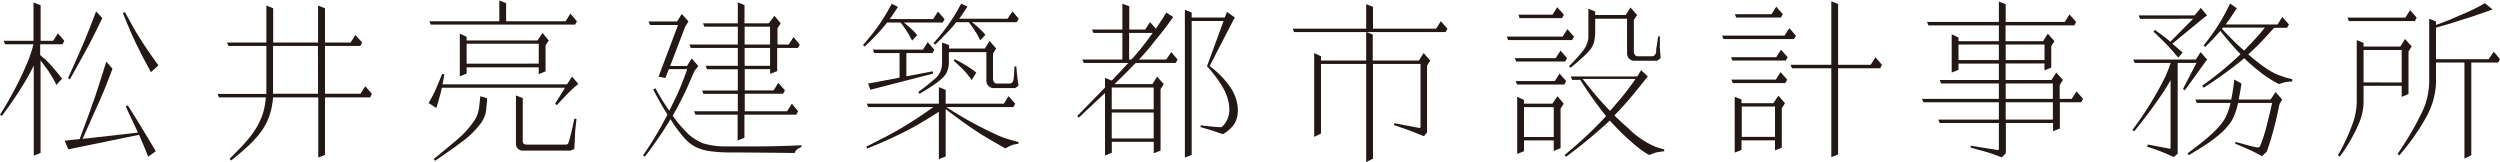
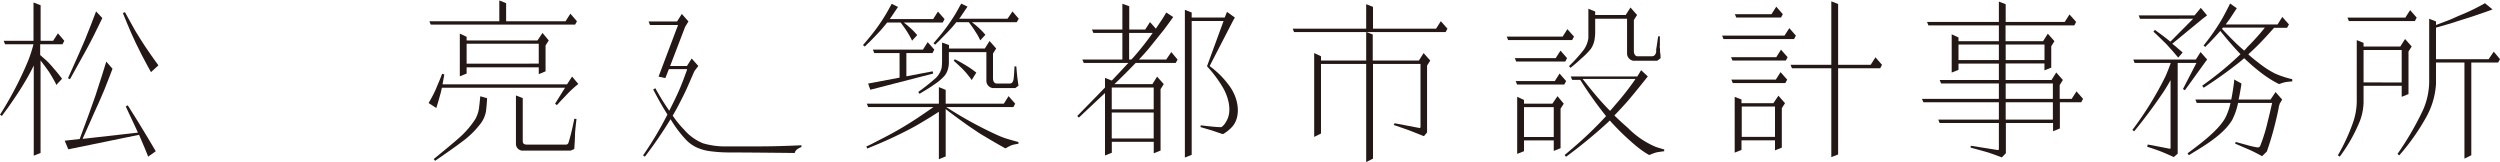
<svg xmlns="http://www.w3.org/2000/svg" id="レイヤー_1" data-name="レイヤー 1" viewBox="0 0 400 26">
  <defs>
    <style>.cls-1{fill:#231815;}</style>
  </defs>
  <title>アートボード 1</title>
-   <path class="cls-1" d="M57.68,15H52V7.35h5.65l.29-.55L56.86,5.6,56.1,6.8H52V1.33L50.89.89V6.8H43.71V1.33L42.62.89V6.8h-6.3l.22.55h6.08v5.87c0,.59,0,1.2,0,1.81H34.82l.21.55h7.5A11.36,11.36,0,0,1,42,18.35c-.94,2.7-2.77,4.55-4.71,6.5l-.56.56.25.27c4-3.24,6.34-5.42,6.71-10.1h7.23v9.63L52,24.78v-9.2h7.23L59.5,15l-1.06-1.2Zm-6.79,0h-7.2c0-.26,0-.52,0-.79V7.35h7.18Z" />
  <path class="cls-1" d="M229.77,4.59H219.68V1.1L218.59.67V4.59H206.83l.22.54h11.54V9.69h-7.23V9l-1.09-.51V21.91l1.09-.55V10.23h7.23v15.7l1.09-.55V10.23h7.6V20.32a.15.15,0,0,1-.15.16h0l-4-.76L223,20s2,.68,2.37.82c.52.19,2.36.93,2.38.94l.1,0,.48-.57V10.49l.51-.8-1.06-1.2-.76,1.2h-7.38V5.52l-1-.39H231.3l.29-.54-1.06-1.2Z" />
  <polygon class="cls-1" points="284.2 9.15 276.97 9.15 277.19 9.69 285.73 9.69 286.02 9.15 284.96 7.95 284.2 9.15" />
  <polygon class="cls-1" points="284.13 12.74 277.02 12.74 277.24 13.29 285.65 13.29 285.95 12.74 284.89 11.54 284.13 12.74" />
  <polygon class="cls-1" points="287.34 5.7 286.29 4.5 285.52 5.7 275.54 5.7 275.75 6.25 287.05 6.25 287.34 5.7" />
  <polygon class="cls-1" points="284.96 2.81 285.25 2.27 284.2 1.07 283.44 2.27 277.58 2.27 277.8 2.81 284.96 2.81" />
  <path class="cls-1" d="M283.74,16.51h-5.1v-.59l-1.09-.42v8.92l1.09-.43V22.45H284v1.61l1.09-.44V17.31l.51-.8-1.05-1.2ZM284,21.9h-5.32V17.05H284Z" />
  <polygon class="cls-1" points="299.31 10.37 294.1 10.37 294.1 0.64 293.01 0.21 293.01 10.37 286.49 10.37 286.71 10.92 293.01 10.92 293.01 25.14 294.1 24.71 294.1 10.92 300.83 10.92 301.12 10.37 300.07 9.17 299.31 10.37" />
  <path class="cls-1" d="M384.27,15.49l1.09-.44V8.24l.51-.8-1.06-1.2-.76,1.2h-5.88V6.86l-1.09-.44V16.3a10.57,10.57,0,0,1-.55,3.17,30.43,30.43,0,0,1-2.47,5.38l.3.21a25.53,25.53,0,0,0,3.24-5.74,9.06,9.06,0,0,0,.57-2.89v-2.7h6.1Zm-6.1-2.31V8h6.1v5.2Z" />
  <path class="cls-1" d="M398.18,9.47h-8.42V4.42l2.3-.66,1.52-.49.93-.29c1.34-.41,4-1.35,4-1.36l.3-.11-1.22-1-.11.07A33.42,33.42,0,0,1,394.2,2.2c-.3.12-.63.26-1,.42s-.85.39-1.28.56L389.76,4V3.43L388.67,3V13.12a11.49,11.49,0,0,1-1,4.51,47.88,47.88,0,0,1-4.07,7l.28.23A34.85,34.85,0,0,0,388.05,19a12.5,12.5,0,0,0,1.71-5.54V10h4.55V25.38l1.1-.54V10h4.3l.29-.54L399,8.27Z" />
  <polygon class="cls-1" points="386.38 3.37 386.67 2.82 385.62 1.62 384.85 2.82 375.6 2.82 375.82 3.37 386.38 3.37" />
  <path class="cls-1" d="M87.29,11.41V7.27l.51-.8-1-1.2L86,6.47H74.66V5.89l-1.09-.51v6.83l1.09-.44v-1H86.2v1.1ZM74.66,10.19V7H86.2v3.18Z" />
  <polygon class="cls-1" points="92.02 3.94 92.31 3.4 91.26 2.19 90.49 3.4 80.98 3.4 80.98 0.51 79.89 0.07 79.89 3.4 68.7 3.4 68.92 3.94 92.02 3.94" />
  <path class="cls-1" d="M76.82,15.64s-.08.91-.15,1.4a5,5,0,0,1-.61,2,14.36,14.36,0,0,1-2.72,3.12c-.76.68-2.45,2.06-3.35,2.8l-.6.49.23.28c.28-.2.58-.41.9-.62,1.11-.78,2.38-1.65,3.38-2.42a14,14,0,0,0,2.85-2.73,4.59,4.59,0,0,0,1-2.1c.08-.5.18-1.9.18-2v-.15l-1.08-.31Z" />
  <path class="cls-1" d="M90.73,13.49H70.81c.15-.79.27-1.54.28-1.58l-.35-.1s-.64,1.66-1.08,2.63-1,1.89-1,1.9l-.08.15,1.23.79.07-.23s.45-1.44.65-2.25c.06-.21.12-.48.17-.76H90.41c-.13.2-.23.37-.27.42L88.81,16.6l.29.22s1.12-1.23,1.88-2,1.55-1.39,1.55-1.39l-1-1.18Z" />
  <path class="cls-1" d="M91.38,21.31c-.28,1.12-.43,1.53-.43,1.54a.43.43,0,0,1-.43.29H84.41c-.65,0-.77-.21-.77-.62V15.7l-1.09-.43V23a1.08,1.08,0,0,0,1.16,1.1H91.3l.59-.26v-.12S92,22.22,92,21.6s.24-2.56.24-2.56L91.89,19S91.66,20.19,91.38,21.31Z" />
  <path class="cls-1" d="M186.59,9.53h-4.36c.54-.58,1.08-1.17,1.6-1.79.8-1,1.61-2,2.41-3,.48-.64,1.36-1.84,1.36-1.86l.12-.15L186.61,2l-.1.16s-.32.55-.57.93-.68,1-1,1.5L184,3.53l-.77,1.2h-2.55V1L179.58.6V4.73h-4.86l.22.54h4.64V9.53h-6.4l.22.54h7.13q-1.31,1.42-2.64,2.82h0l-1.09-.43V14q-1.05,1.1-2.1,2.16l-2.34,2.4.25.26,2.55-2.4,1.64-1.54v10l1.09-.44V22.69h6.71v1.84l1.09-.44V14.26l.51-.8-1.06-1.2-.76,1.2h-6.07c1.05-1,2.15-2.1,3.4-3.39h6.41l.29-.54-1-1.2Zm-2,12.62h-6.71V18h6.71Zm0-8.14v3.48h-6.71V14Zm-3.3-4.78-.28.3h-.35V5.27h3.77A46,46,0,0,1,181.3,9.23Z" />
  <path class="cls-1" d="M193.54,10.57l3.77-7.3.27-.46-1.26-.91-.37.91h-5.28V2l-1.09-.43V25.21l1.09-.44V3.36h5.1l-2.65,7.24a19.93,19.93,0,0,1,2.4,3.17c1,1.59,1.72,4.05.64,5.72a2.29,2.29,0,0,1-.74.85h-.21c-.77,0-2.85-.26-3.08-.29l-.06.28,1.86.55,1.65.56.07,0,.06,0a5.92,5.92,0,0,0,1.44-1.16c1.29-1.43,1.19-4.05-.23-6.23A14.29,14.29,0,0,0,193.54,10.57Z" />
  <path class="cls-1" d="M159.24,21.46a62.91,62.91,0,0,1-7.84-4.33h10.74l.29-.54-1.06-1.21-.76,1.21h-9.3V14.38l-1.09-.44v2.65H138.69l.22.54h10.44c-.85.6-2.44,1.69-3.2,2.17-1.33.85-2.53,1.56-3.67,2.17-.57.31-1.2.63-1.92,1l-.58.3c-.44.23-.9.47-1.36.66l.14.34.56-.24a68.06,68.06,0,0,0,6.33-2.92c1-.52,2-1.13,3.27-1.9l1.3-.83v7.59l1.09-.44V17.45c.85.68,3.29,2.46,4,2.93s1.44,1,2.2,1.42c1.56.95,3.28,1.9,3.3,1.91l.07,0,.07,0a5.36,5.36,0,0,1,1-.51,6.43,6.43,0,0,1,1-.19l0-.29s-1.73-.45-2.41-.71C160.13,21.86,159.65,21.65,159.24,21.46Z" />
  <polygon class="cls-1" points="147.67 7.94 139.66 7.94 139.88 8.49 143.93 8.49 143.93 12.42 138.9 13.37 139.25 14.36 149.31 11.77 149.23 11.41 145.02 12.21 145.02 8.49 149.2 8.49 149.49 7.94 148.43 6.74 147.67 7.94" />
  <path class="cls-1" d="M150.73,6.81v3a10.47,10.47,0,0,1-.06,1,3.3,3.3,0,0,1-1.21,1.9,31.14,31.14,0,0,1-2.54,2l.21.3.42-.26c.63-.38,1.23-.73,1.84-1.17l.13-.09a8.28,8.28,0,0,0,1.56-1.31,2.94,2.94,0,0,0,.51-.87,4.43,4.43,0,0,0,.16-.58,4.07,4.07,0,0,0,.07-.76V8.34h6V13a1.18,1.18,0,0,0,1,1.09h3.63l.5-.37,0-.09s-.13-.82-.19-1.38-.15-1.62-.15-1.63h-.29s-.05,1-.07,1.25-.06.68-.06.68q-.1.81-.6.81h-2.13c-.43,0-.58-.48-.58-.8v-4l.51-.8-1.06-1.2-.76,1.2h-5.73V7.21Z" />
  <path class="cls-1" d="M152.76,9.48l-.16.24s1.19,1.07,1.57,1.48c.16.17.46.5.73.84l.21.27a3,3,0,0,1,.24.31l.12.19.74-1.19-.1-.08s-.66-.54-1.44-1A19,19,0,0,0,152.76,9.48Z" />
  <path class="cls-1" d="M139.1,6.74c.4-.41.88-.9,1.36-1.41.29-.31.55-.59.78-.87s.47-.56.71-.86h2.15c.1.13.65.86.93,1.31l.08.12c.12.19.27.43.39.65.22.38.34.63.34.63l.09.2.82-.89-.08-.1a10.8,10.8,0,0,0-1.08-1.1c-.4-.36-.75-.64-1-.82h6.25l.29-.55-1.06-1.2-.76,1.2h-6.95l.11-.15c.1-.13,1.21-1.79,1.21-1.79l-1-.5-.09.14c0,.05-.08.16-.16.3-.19.35-.48.88-.65,1.16a29.4,29.4,0,0,1-2.32,3.35c-.45.55-.91,1.11-1.38,1.65l0,0,.28.24,0,0,.45-.45Z" />
  <path class="cls-1" d="M161.2,3h-7.74l.16-.2,1.18-1.74-1-.48-.08.14-.17.29c-.18.34-.46.84-.62,1.11a30,30,0,0,1-2.23,3.21c-.44.54-.89,1.07-1.34,1.58l0,0,.27.24,0,0c.13-.14.28-.29.43-.43l.25-.24,1.33-1.36.76-.83c.2-.23.4-.48.61-.74h2c.1.13.65.87.93,1.31l.08.13c.12.19.27.42.4.64.21.38.33.63.33.63l.09.2.82-.89-.08-.1a10.8,10.8,0,0,0-1.08-1.1c-.4-.36-.75-.64-1-.82h7.18L163,3,162,1.83Z" />
-   <path class="cls-1" d="M110.31,7.13l.22.54h7.52v2.86h-5.14l.22.55h4.92v3.4h-5.72l.22.54h5.5V17.8h-7l.22.55h6.75v4.13l1.09-.44V18.35h8.3l.29-.55-1-1.2-.77,1.2h-6.77V15h6.14l.29-.54-1.06-1.2-.76,1.2h-4.61v-3.4h4.07v.76l1.12-.45V7.67h3.32l.29-.54-1-1.2-.77,1.2h-1.79V4.53l.51-.8-1-1.2L123,3.73h-3.88V.82L118.05.38V3.73h-5.57l.22.54h5.35V7.13Zm8.83-2.86h4.07V7.13h-4.07Zm0,3.4h4.07v2.86h-4.07Z" />
  <path class="cls-1" d="M121.63,23.42l-5.25,0h0a12.41,12.41,0,0,1-3.89-.49,7.9,7.9,0,0,1-3-2.15,18.53,18.53,0,0,1-1.24-1.42c-.22-.29-.42-.57-.62-.85.35-.6.69-1.21,1-1.81.52-1,.86-1.69,1.16-2.33.63-1.4,1.1-2.52,1.32-3l.62-.81-1.06-1.2-.76,1.2h-2.69l2.4-6.26.53-.87-1.06-1.2-.76,1.2h-4.56L104,4h4.49l-3.12,8.26,1.09.23.56-1.43h2.91c0,.17-.12.41-.23.72a39.85,39.85,0,0,1-1.89,4.48l-.18.36c-.19.39-.37.75-.55,1.09a36.48,36.48,0,0,1-2.22-3.59l-.35.19c.08.17.17.34.28.53.68,1.3,1.33,2.43,2,3.48a55.11,55.11,0,0,1-3.9,6.54l.29.21a69.65,69.65,0,0,0,4.11-6,19.52,19.52,0,0,0,2.43,3.25,5.73,5.73,0,0,0,1.66,1.23,7.49,7.49,0,0,0,2.31.65,23.07,23.07,0,0,0,2.66.19c2.79,0,10.64.08,10.72.09h.1l0-.1a1.41,1.41,0,0,1,.32-.45,2.9,2.9,0,0,1,.74-.41l0-.28S124.7,23.42,121.63,23.42Z" />
  <polygon class="cls-1" points="249.53 11.77 248.77 12.97 242.51 12.97 242.73 13.52 250.29 13.52 250.58 12.97 249.53 11.77" />
  <polygon class="cls-1" points="250.44 9.85 250.73 9.3 249.68 8.1 248.91 9.3 242.37 9.3 242.59 9.85 250.44 9.85" />
  <polygon class="cls-1" points="251.84 5.86 250.78 4.66 250.02 5.86 241.08 5.86 241.3 6.41 251.54 6.41 251.84 5.86" />
-   <polygon class="cls-1" points="249.93 2.9 250.22 2.35 249.16 1.15 248.4 2.35 242.97 2.35 243.12 2.9 249.93 2.9" />
  <path class="cls-1" d="M248.38,16.59h-4.54V16l-1.09-.51v9.13l1.09-.43V22.46h4.76v1.69l1.09-.44V17.39l.51-.8-1-1.2Zm.22,5.33h-4.76V17.14h4.76Z" />
  <path class="cls-1" d="M260.47,20.47c-.71-.62-1.46-1.29-2.17-2h0c.67-.69,1.36-1.43,2.08-2.24,1-1.15,3.27-4,3.27-4l-1.07-1-.61,1H251.32l.22.55h1.3a64.67,64.67,0,0,0,4.13,5.8,60.22,60.22,0,0,1-5.19,5c-.46.4-.95.81-1.44,1.22l.22.28.09-.06a80.09,80.09,0,0,0,6.5-5.34l.42-.4.07.08a38.47,38.47,0,0,0,3,3c.4.36,1,.89,1.5,1.28a12.75,12.75,0,0,0,1.69,1.14l.06,0,.07,0a8.57,8.57,0,0,1,1-.38c.43-.1,1.3-.2,1.31-.2l0-.29s-.71-.19-1.38-.42A13.83,13.83,0,0,1,260.47,20.47Zm-2.86-2.73c-.57-.58-1.23-1.27-1.85-2-.87-1-1.78-2.13-2.54-3.11h8.45l-.11.18a43.82,43.82,0,0,1-3.06,3.9C258.2,17.07,257.91,17.41,257.61,17.74Z" />
  <path class="cls-1" d="M350.9,3l-3.64,3.67-.21-.18c-.58-.47-1.2-.92-1.79-1.36l-.48-.35-.23.28s1.61,1.51,2.07,2,1.75,1.94,1.76,2l.14.16.7-.82-.13-.12c-.22-.2-.46-.4-.68-.58s-.33-.27-.48-.41L347.56,7,352.42,3l.71-.54-1-1.2-1,1.2h-8.94l.22.55Z" />
  <path class="cls-1" d="M363.29,15.92h-5.11c.27-1.25.43-2.36.44-2.45l0-.12-1.16-.63,0,.27s-.15,1.42-.46,2.93h-5.74l.22.55h5.4a9.5,9.5,0,0,1-.87,2.46c-1.12,1.9-3.49,3.74-6,5.6l.21.31c.19-.13.41-.26.65-.41,1.86-1.13,5-3,6.3-5.28a10.55,10.55,0,0,0,.92-2.68h5.45c-.22,1-.46,2-.71,3a27.19,27.19,0,0,1-1.14,3.73c-.12.29-.21.37-.4.38l-.15,0a14,14,0,0,1-1.43-.32l-2-.55-.09.27,2.33,1c.83.37,1.87.95,1.88.95l.1.06.76-.74v0s.63-1.71,1.24-4.1c.29-1.14.5-2.08.67-2.94,0-.17.08-.34.13-.52v-.06l.42-.7-1.06-1.2Z" />
  <path class="cls-1" d="M353.15,9.53l-1.06-1.2-.76,1.2h-10l.21.54h5.75v.1c-.17.46-.53,1.42-.85,2.12a53.35,53.35,0,0,1-5.26,8.5l.29.22c1.74-2.14,3.16-4.05,4.61-6.19.4-.6.8-1.26,1.21-2V23.68a.11.11,0,0,1-.11.12h0l-1.6-.31-1.94-.37-.09.36s1.31.41,2.15.74,2,.86,2,.86l.1.05.63-.54V10.07h3l-2.16,4.18.31.19,3.36-4.65Z" />
  <path class="cls-1" d="M361.41,10.08c-.68-.52-1.27-1-1.59-1.3l-.09-.09c.49-.45,1-.93,1.53-1.45.77-.76,2.2-2.35,2.59-2.79h2.08l.3-.54-1.06-1.2-.76,1.2h-8.3l.68-.92,1-1.53.1-.14L356.81.56s-.23.49-.29.6c-.43.83-.8,1.55-1.2,2.22a34.52,34.52,0,0,1-2.75,3.9l.28.23c.14-.16.29-.32.45-.47s.17-.16.25-.25c.38-.4.84-.88,1.29-1.38l.41-.46c.66.83,1.91,2.35,3.23,3.72a51.92,51.92,0,0,1-4.85,4.11l-1.28.94.21.29.07,0a69.45,69.45,0,0,0,5.77-4.13l.67-.57.17.16c.7.67,1.41,1.29,2.12,1.85a19.65,19.65,0,0,0,2.33,1.62c.21.13.88.47.9.49l.08,0,.07,0a5.87,5.87,0,0,1,.93-.29,10.39,10.39,0,0,1,1.09-.11l0-.36a15.16,15.16,0,0,1-2.77-.91A15.51,15.51,0,0,1,361.41,10.08Zm-2.36-2c-.45-.39-.95-.83-1.42-1.29-.72-.71-1.47-1.48-2.11-2.18l.06-.08.09-.11h6.7a1,1,0,0,1-.08.11,35.38,35.38,0,0,1-2.71,3C359.41,7.76,359.23,7.93,359.05,8.11Z" />
  <path class="cls-1" d="M12.65,10.05c.72-1.28,1.57-2.8,2.37-4.4C15.41,4.87,16.31,3,16.32,3l.05-.11-1-1.07-.1.27L14.54,4c-.62,1.61-1.23,3.09-1.87,4.51l-1.79,4,.32.16Z" />
  <path class="cls-1" d="M21.89,7.21c.26.54.53,1.1.81,1.63.7,1.35,1.34,2.49,1.35,2.5l.11.2,1.19-1.09-.1-.13s-.53-.71-1.11-1.55-1.38-2-1.69-2.54l-.23-.37c-.16-.26-.37-.58-.57-.92-.71-1.24-1.65-3-1.66-3l-.33.15S20.76,4.88,21.78,7Z" />
  <path class="cls-1" d="M23.62,22c-1.15-1.93-2.07-3.4-3.18-5.15l-.32.18c.17.36,1,2.18,1.35,2.88.2.42.4.86.6,1.31l-8.86,1c.45-1,.9-2,1.34-3,.15-.33.3-.65.44-1,.56-1.22,1.14-2.49,1.66-3.75.42-1,1.32-3.39,1.33-3.41L18,11,17,9.85l-.09.31s-1.07,3.49-1.65,5.18c-.69,2-1.46,4.08-2.2,6.06l-.31.84-2.4.27.58,1.38,11.32-2.32c.74,1.68,1.37,3.25,1.37,3.27l.09.22,1.21-.86-.08-.14S23.92,22.49,23.62,22Z" />
  <path class="cls-1" d="M8.5,6.53h-2V.84L5.36.4V6.53H.59l.22.55H5.36v0a24.54,24.54,0,0,1-.78,2.45A56.09,56.09,0,0,1,0,18.35l.3.2,1-1.36c1.22-1.75,2-2.9,3-4.63.4-.69.77-1.39,1.1-2.08V24.91l1.09-.44V9.67c.54.71,1.17,1.55,1.42,1.94.42.67.69,1.15.81,1.38l.21.39L9,13.6l.93-1-.09-.12s-.47-.64-1.07-1.33l-.17-.19A14.81,14.81,0,0,0,7.43,9.68l-1-.87V7.08H10l.29-.55L9.27,5.33Z" />
  <path class="cls-1" d="M265.69,9.21h0c0-.07,0-.39-.06-.77s0-.5-.05-.73,0-.3,0-.45c0-.69,0-1.44,0-1.45h0l-.27,0h0l-.08.5c-.07.53-.15,1.07-.24,1.59l0,.12c0,.1,0,.19,0,.29-.07.32-.24.69-.67.69H262c-.42,0-.58-.48-.58-.8v-5l.51-.8-1.05-1.2-.77,1.2h-4.88V1.84l-1.09-.44V4.9c0,.62,0,1.19,0,1.2a4.17,4.17,0,0,1-1,2.19,24.6,24.6,0,0,1-2.1,2.29l.24.27c.48-.38,1-.81,1.58-1.35l.22-.2a11.43,11.43,0,0,0,1.46-1.49A3.72,3.72,0,0,0,255.17,6a5.49,5.49,0,0,0,.06-.86V3h5.1V8.63a1.19,1.19,0,0,0,1,1.09h3.83l.56-.43Z" />
  <path class="cls-1" d="M332.24,14.62l-.77,1.2h-1.92V13.61l.51-.81L329,11.6l-.76,1.2h-7.34V10.15h6.21v1.11l1.09-.44V7.39l.51-.8-1.06-1.2-.76,1.2h-6V4.06h11l.29-.55-1.06-1.2-.76,1.2h-9.45V.68L319.82.25V3.51H308.33l.21.55h11.28V6.59h-6.46V6l-1.09-.51v6.12l1.09-.43v-1h6.46V12.8h-9.47l.22.55h9.25v2.47h-12.3l.22.54h12.08v2.78h-9.7l.22.54h9.48v4.16a.16.16,0,0,1-.16.17h0l-4.32-.69-.06.28.35.11s1.49.4,2.25.62,2.33.82,2.34.83l.1,0,.62-.65V19.68h7.55V21l1.09-.45V16.36H333l.29-.54h0Zm-5.12-7.49V9.61h-6.21V7.13ZM313.36,9.61V7.13h6.46V9.61Zm7.55,3.74h7.55v2.47h-7.55Zm7.55,5.79h-7.55V16.36h7.55Z" />
</svg>